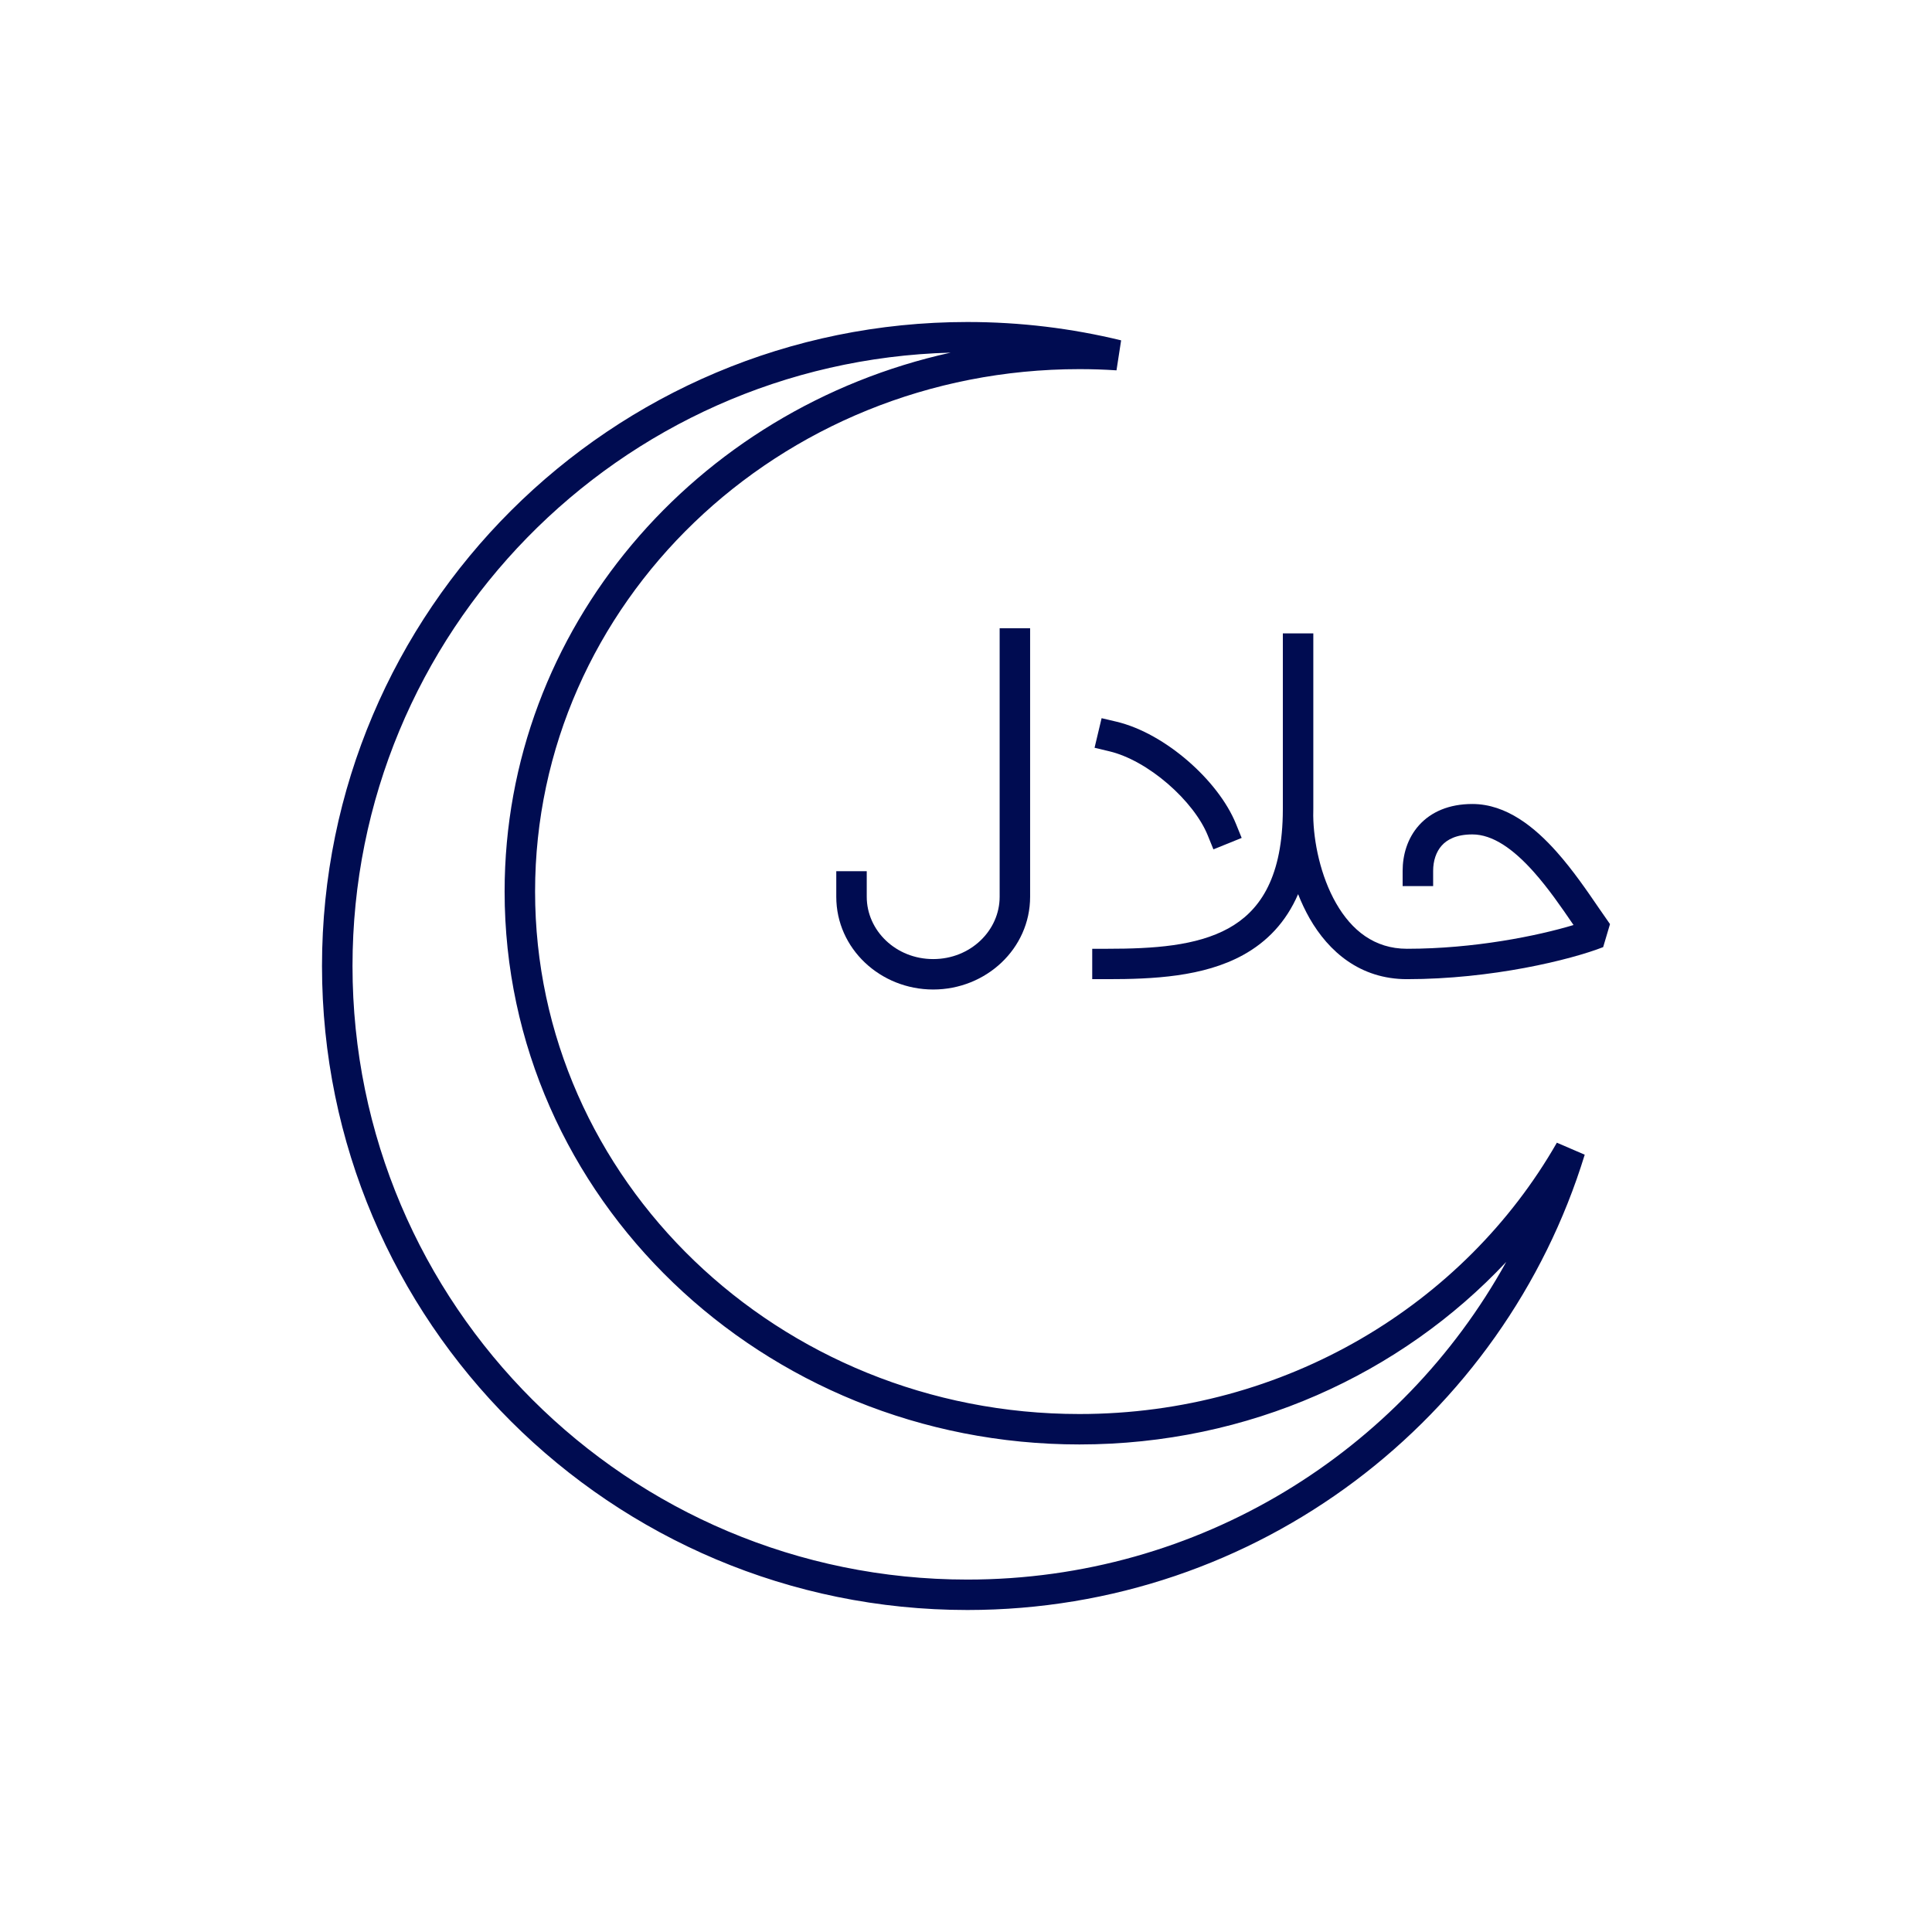
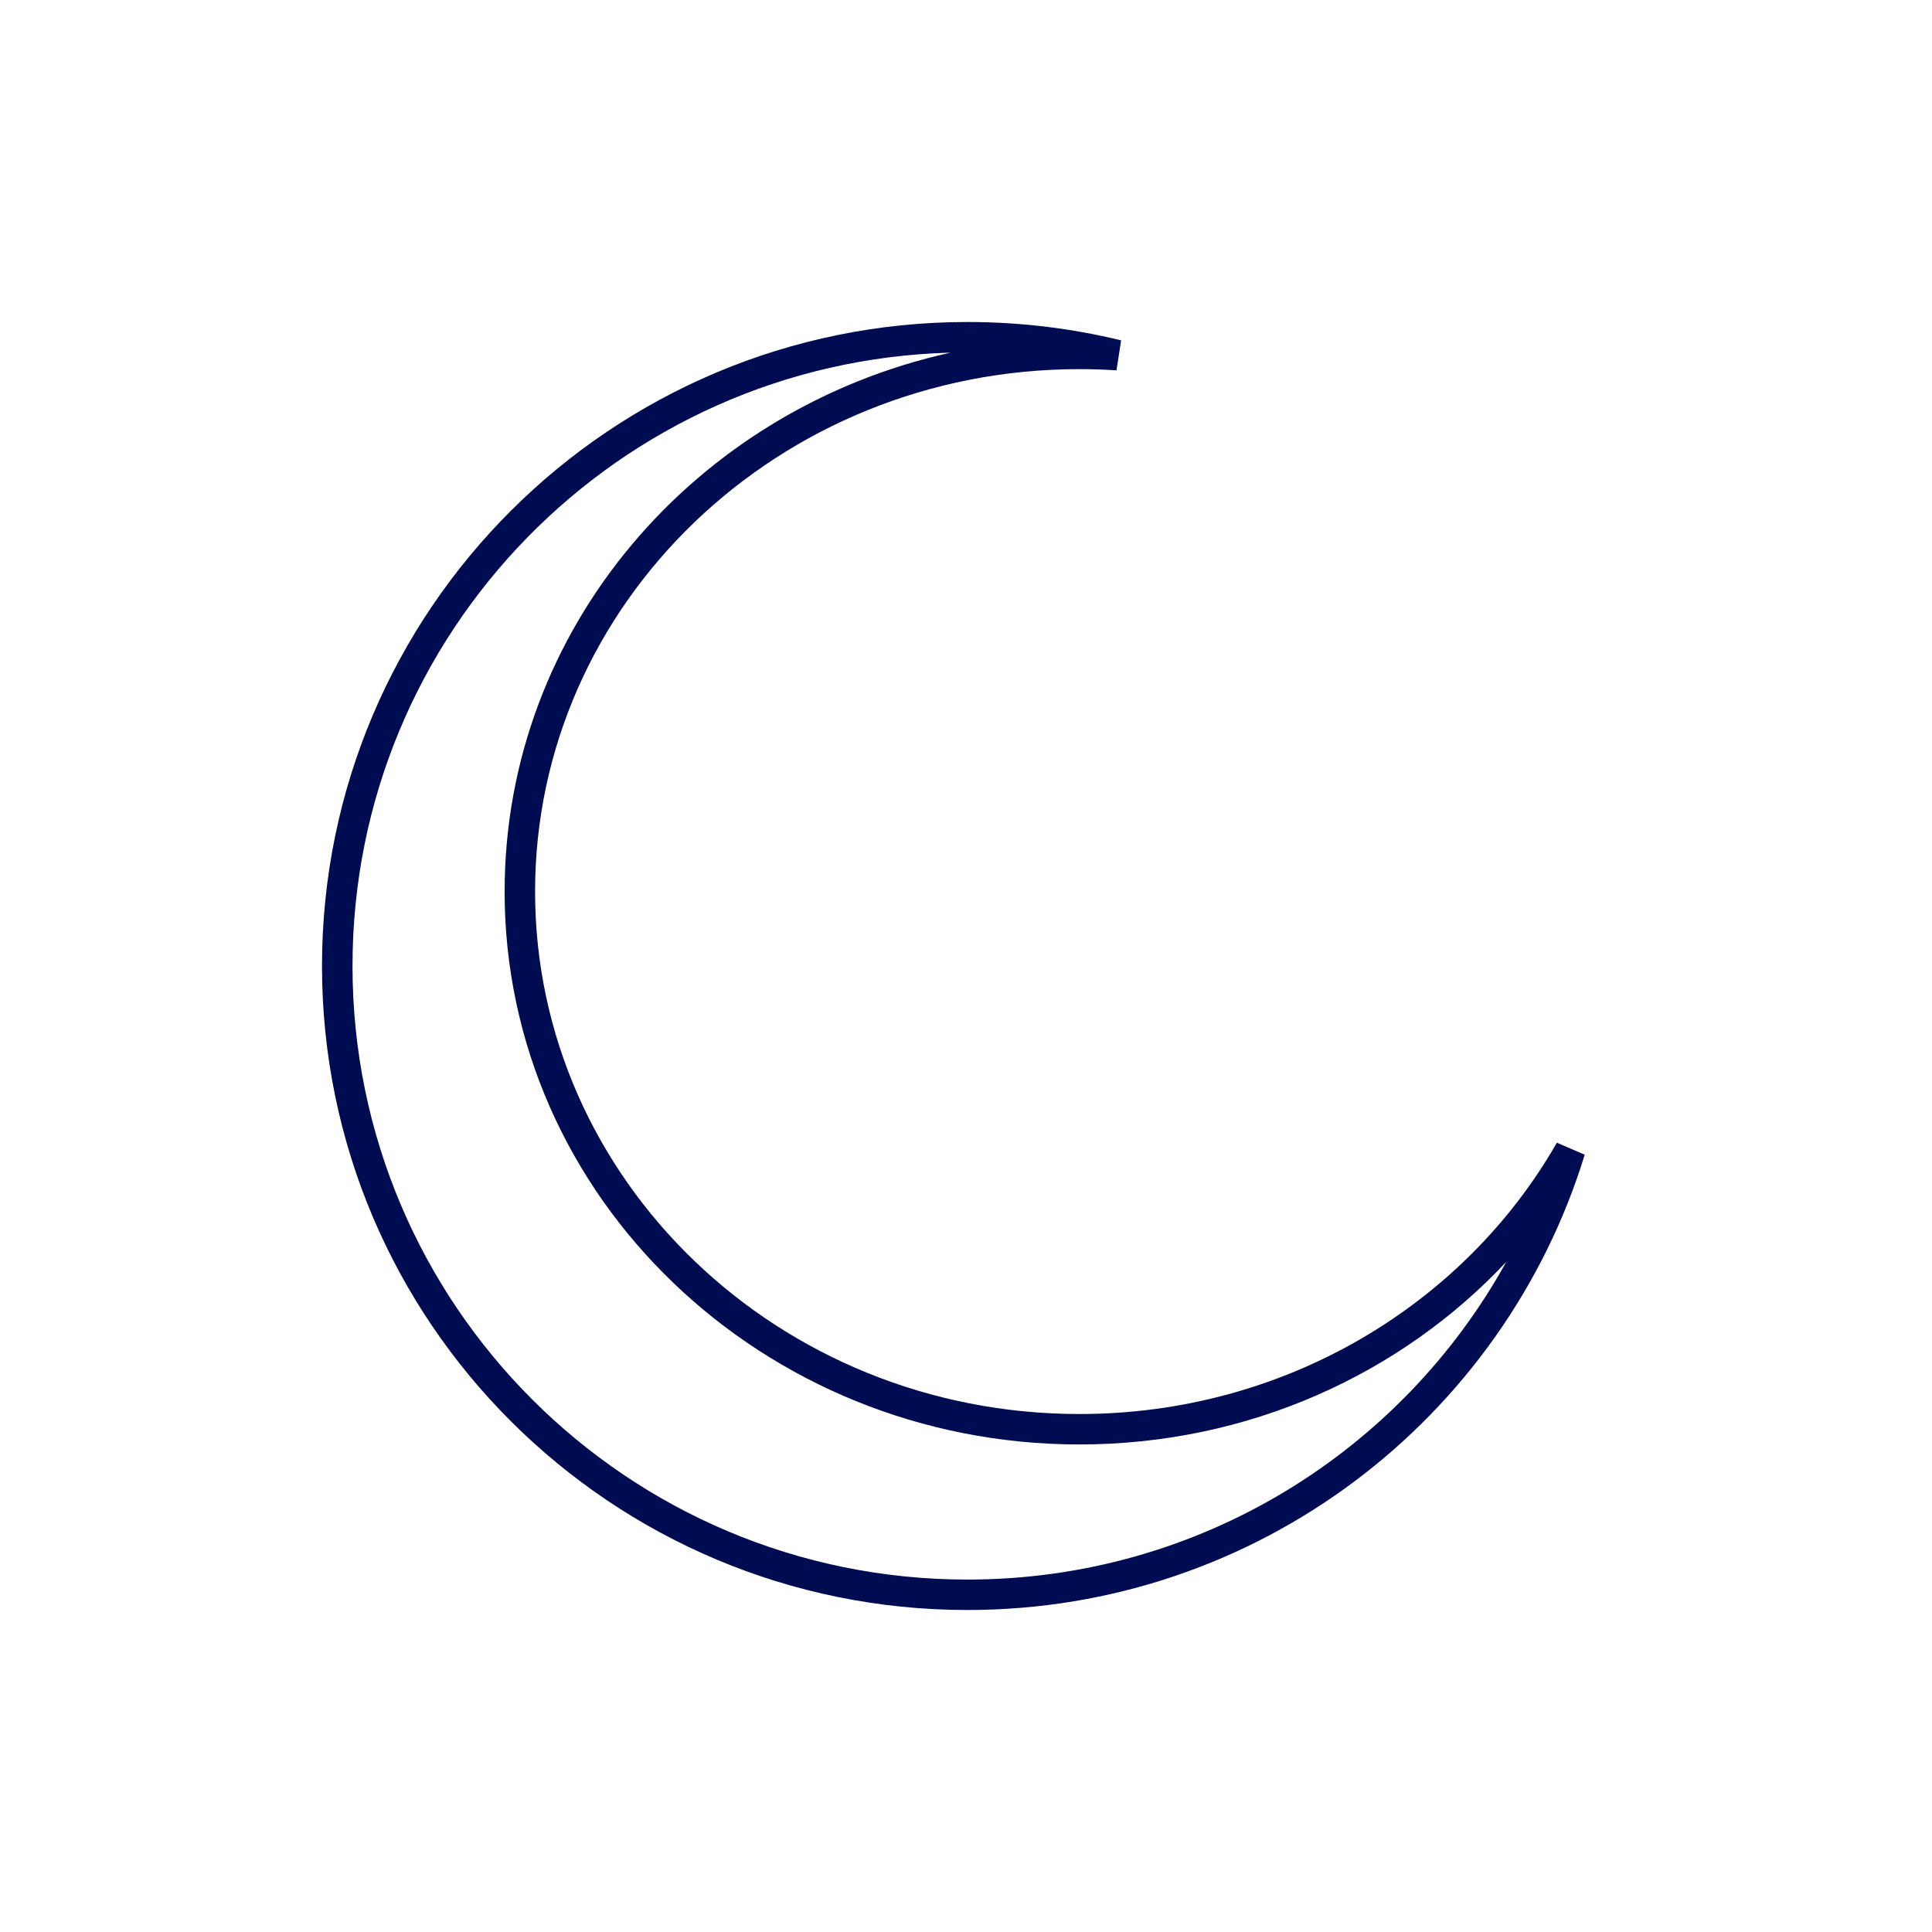
<svg xmlns="http://www.w3.org/2000/svg" width="48" height="48" viewBox="0 0 48 48" fill="none">
  <g id="Halal">
    <g id="Vector">
      <path fill-rule="evenodd" clip-rule="evenodd" d="M24.035 8C15.179 8 8 15.163 8 24C8 32.837 15.179 40 24.035 40C31.257 40 37.363 35.237 39.372 28.688L38.68 28.39C36.383 32.404 31.936 35.131 26.818 35.131C19.336 35.131 13.294 29.307 13.294 22.151C13.294 14.996 19.336 9.171 26.818 9.171C27.128 9.171 27.435 9.181 27.739 9.201L27.854 8.456C26.63 8.158 25.351 8 24.035 8ZM8.758 24C8.758 15.72 15.374 8.982 23.619 8.761C17.28 10.158 12.537 15.613 12.537 22.151C12.537 29.751 18.945 35.887 26.818 35.887C31.023 35.887 34.807 34.139 37.422 31.352C34.821 36.057 29.801 39.244 24.035 39.244C15.598 39.244 8.758 32.419 8.758 24Z" fill="#000C51" />
-       <path d="M25.593 15.608H24.836V22.28C24.836 23.117 24.115 23.828 23.185 23.828C22.255 23.828 21.534 23.117 21.534 22.28V21.645H20.777V22.28C20.777 23.57 21.873 24.584 23.185 24.584C24.497 24.584 25.593 23.57 25.593 22.28V15.608Z" fill="#000C51" />
-       <path d="M32.629 15.736H31.872V20.09C31.87 20.146 31.869 20.204 31.87 20.262C31.833 21.875 31.265 22.653 30.519 23.065C29.724 23.503 28.653 23.572 27.515 23.572H27.136V24.327H27.515C28.64 24.327 29.898 24.271 30.886 23.726C31.477 23.4 31.949 22.913 32.251 22.215C32.333 22.422 32.428 22.625 32.538 22.818C33.011 23.642 33.792 24.327 34.956 24.327C37.059 24.327 39.019 23.848 39.83 23.531L40 22.959C39.919 22.845 39.827 22.712 39.727 22.566C39.438 22.143 39.076 21.614 38.673 21.162C38.138 20.561 37.431 19.975 36.58 19.975C36.004 19.975 35.556 20.169 35.256 20.502C34.963 20.828 34.848 21.247 34.848 21.637V22.015H35.606V21.637C35.606 21.386 35.68 21.163 35.82 21.007C35.953 20.859 36.182 20.731 36.58 20.731C37.082 20.731 37.593 21.087 38.107 21.664C38.474 22.077 38.792 22.54 39.075 22.954L39.094 22.982C38.197 23.252 36.627 23.572 34.956 23.572C34.146 23.572 33.58 23.113 33.196 22.443C32.807 21.765 32.635 20.913 32.627 20.267C32.629 20.211 32.629 20.154 32.629 20.096V15.736Z" fill="#000C51" />
-       <path d="M27.738 17.93L27.369 17.843L27.194 18.578L27.562 18.666C28.027 18.776 28.552 19.074 29.014 19.473C29.476 19.872 29.837 20.339 30.005 20.752L30.147 21.102L30.849 20.818L30.707 20.468C30.481 19.912 30.031 19.352 29.509 18.901C28.987 18.45 28.356 18.077 27.738 17.93Z" fill="#000C51" />
    </g>
  </g>
</svg>